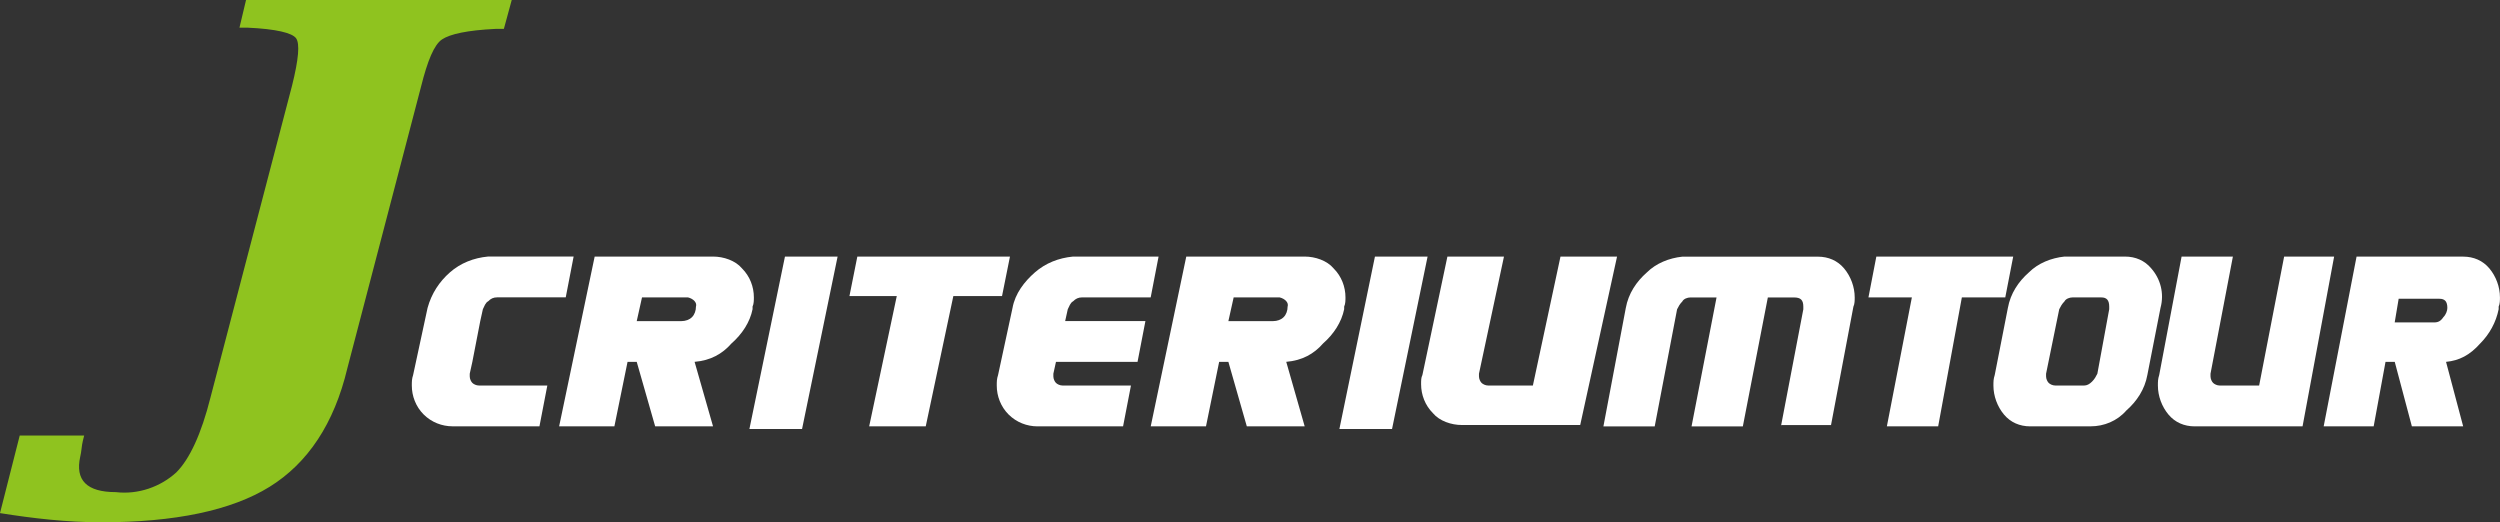
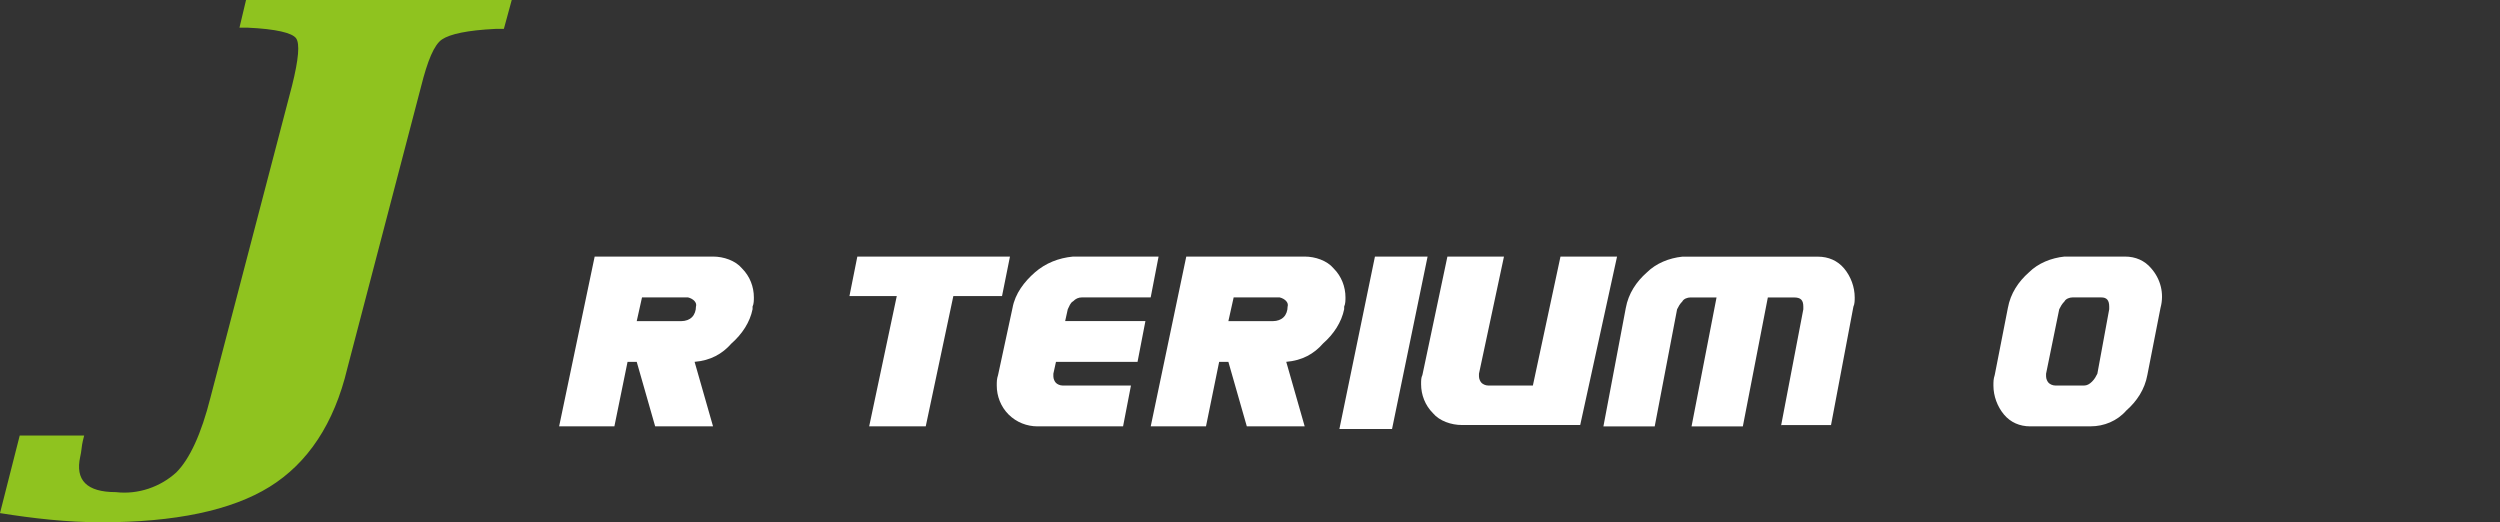
<svg xmlns="http://www.w3.org/2000/svg" id="_レイヤー_1" viewBox="0 0 555.1 115.98">
  <rect x="0" y="0" width="555.1" height="115.98" fill="#333333" stroke="none" />
  <defs>
    <style>.cls-1{fill:#8fc31f;}.cls-1,.cls-2{stroke-width:0px;}.cls-2{fill:#fff;}</style>
  </defs>
  <path class="cls-1" d="M54.63,0l-1.46,6.14h1.75c6.43.29,9.93,1.17,10.81,2.34.88,1.17.58,4.67-.88,10.52l-18.11,69.24c-2.05,8.18-4.67,13.73-7.59,16.65-3.51,3.21-8.47,4.97-13.44,4.38-6.43,0-9.06-2.63-7.89-7.89.29-1.17.29-2.34.58-3.51l.29-1.17H4.38L0,113.93c7.3,1.17,14.9,2.04,22.49,2.04,16.36,0,28.92-2.63,37.39-7.89,8.47-5.26,14.32-14.02,17.24-26.29l16.36-62.52c1.46-5.84,2.92-9.35,4.67-10.52,1.75-1.17,5.55-2.04,11.98-2.34h1.75l1.75-6.43h-59.01Z" />
-   <path class="cls-2" d="M104.88,80.35l-.58,2.63v.58c0,.58.29,1.17.58,1.46.29.29.88.58,1.46.58h15.19l-1.75,9.06h-19.28c-2.34,0-4.67-.88-6.43-2.63-1.75-1.75-2.63-4.09-2.63-6.43,0-.88,0-1.46.29-2.34l3.21-14.9c.88-3.21,2.63-5.84,4.97-7.89s5.26-3.21,8.47-3.51h18.99l-1.75,9.06h-15.19c-.88,0-1.46.29-2.04.88-.59.29-.88,1.17-1.17,1.75l-.58,2.63" />
-   <polygon class="cls-2" points="166.4 95.25 174.29 56.98 185.98 56.98 178.09 95.25 166.4 95.25" />
  <polygon class="cls-2" points="297.4 95.25 305.29 56.98 316.98 56.98 309.09 95.25 297.4 95.25" />
  <polygon class="cls-2" points="211.68 65.74 205.55 94.67 192.99 94.67 199.12 65.74 188.61 65.74 190.36 56.98 224.25 56.98 222.49 65.74 211.68 65.74" />
  <path class="cls-2" d="M230.38,94.67c-2.34,0-4.67-.88-6.43-2.63-1.75-1.75-2.63-4.09-2.63-6.43,0-.88,0-1.46.29-2.34l3.21-14.9c.58-3.21,2.63-5.84,4.97-7.89,2.34-2.04,5.26-3.21,8.47-3.51h18.99l-1.75,9.06h-15.19c-.88,0-1.46.29-2.05.88-.58.29-.88,1.17-1.17,1.75l-.58,2.63h17.82l-1.75,9.06h-18.11l-.58,2.63v.58c0,.58.29,1.17.58,1.46.29.29.88.58,1.46.58h15.19l-1.75,9.06h-18.99Z" />
  <path class="cls-2" d="M324.6,94.37c-2.34,0-4.97-.88-6.43-2.63-1.75-1.75-2.63-4.09-2.63-6.43,0-.88,0-1.46.29-2.04l5.55-26.29h12.56l-5.55,26v.58c0,.58.29,1.17.58,1.46.29.29.88.58,1.46.58h9.93l6.13-28.63h12.56l-8.18,37.39h-26.29Z" />
  <path class="cls-2" d="M154.23,80.35l4.09,14.31h-12.85l-4.09-14.31h-2.04l-2.92,14.31h-12.27l7.89-37.69h26.29c2.34,0,4.97.88,6.43,2.63,1.75,1.75,2.63,4.09,2.63,6.43,0,.58,0,1.46-.29,2.04v.58c-.58,2.92-2.34,5.55-4.67,7.6-2.05,2.34-4.67,3.8-8.18,4.09M152.77,66.04h-10.22l-1.17,5.26h9.93c.88,0,1.75-.29,2.34-.88.58-.58.88-1.46.88-2.34.29-.88-.58-1.75-1.75-2.04h-.29" />
  <path class="cls-2" d="M285.6,80.35l4.09,14.31h-12.85l-4.09-14.31h-2.05l-2.92,14.31h-12.27l7.89-37.69h26.29c2.34,0,4.97.88,6.43,2.63,1.75,1.75,2.63,4.09,2.63,6.43,0,.58,0,1.46-.29,2.04v.58c-.59,2.92-2.34,5.55-4.67,7.6-2.04,2.34-4.67,3.8-8.18,4.09M284.14,66.04h-10.22l-1.17,5.26h9.93c.88,0,1.75-.29,2.34-.88.58-.58.88-1.46.88-2.34.29-.88-.58-1.75-1.75-2.04h-.29" />
  <path class="cls-2" d="M395.44,94.67l4.97-26v-.58c0-1.46-.58-2.04-2.04-2.04h-5.84l-5.55,28.63h-11.39l5.55-28.63h-5.84c-.59,0-1.46.29-1.75.88-.58.58-.88,1.17-1.17,1.75l-4.97,26h-11.39l4.97-26.29c.58-3.21,2.34-5.84,4.67-7.89,2.05-2.04,4.97-3.21,7.89-3.51h30.09c2.34,0,4.38.88,5.84,2.63,1.46,1.75,2.34,4.09,2.34,6.43,0,.58,0,1.46-.29,2.04l-4.97,26.29h-11.1v.29Z" />
-   <polygon class="cls-2" points="435.61 66.04 430.35 94.67 418.96 94.67 424.51 66.04 414.87 66.04 416.62 56.98 447.01 56.98 445.25 66.04 435.61 66.04" />
  <path class="cls-2" d="M464.24,94.67h-13.44c-2.34,0-4.38-.88-5.84-2.63-1.46-1.75-2.34-4.09-2.34-6.43,0-.88,0-1.46.29-2.34l2.92-14.9c.58-3.21,2.34-5.84,4.67-7.89,2.04-2.04,4.97-3.21,7.89-3.51h13.44c2.34,0,4.38.88,5.84,2.63,2.05,2.34,2.92,5.55,2.05,8.76l-2.92,14.9c-.58,3.21-2.34,5.84-4.67,7.89-2.04,2.34-4.97,3.51-7.89,3.51M468.33,68.67v-.58c0-1.46-.58-2.05-1.75-2.05h-6.43c-.58,0-1.46.29-1.75.88-.58.58-.88,1.17-1.17,1.75l-2.92,14.31v.58c0,.58.29,1.17.58,1.46.29.29.88.58,1.46.58h6.43c.59,0,1.17-.29,1.75-.88.58-.58.88-1.17,1.17-1.75l2.63-14.31Z" />
-   <path class="cls-2" d="M487.32,94.67c-2.34,0-4.38-.88-5.84-2.63-1.46-1.75-2.34-4.09-2.34-6.43,0-.88,0-1.46.29-2.34l4.97-26.29h11.39l-4.97,26v.58c0,.58.29,1.17.58,1.46.29.29.88.58,1.46.58h8.76l5.55-28.63h11.1l-7.01,37.69h-23.95Z" />
-   <path class="cls-2" d="M543.12,80.35l3.8,14.31h-11.39l-3.8-14.31h-2.05l-2.63,14.31h-11.1l7.3-37.68h23.66c2.34,0,4.38.88,5.84,2.63,1.46,1.75,2.34,4.09,2.34,6.43,0,.58,0,1.46-.29,2.04v.58c-.58,2.92-2.05,5.55-4.09,7.6-2.34,2.63-4.67,3.8-7.6,4.09M541.66,66.33h-9.06l-.88,5.26h8.76c.88,0,1.46-.29,2.05-1.17.58-.58.88-1.46.88-2.04,0-1.46-.58-2.04-1.75-2.04" />
</svg>